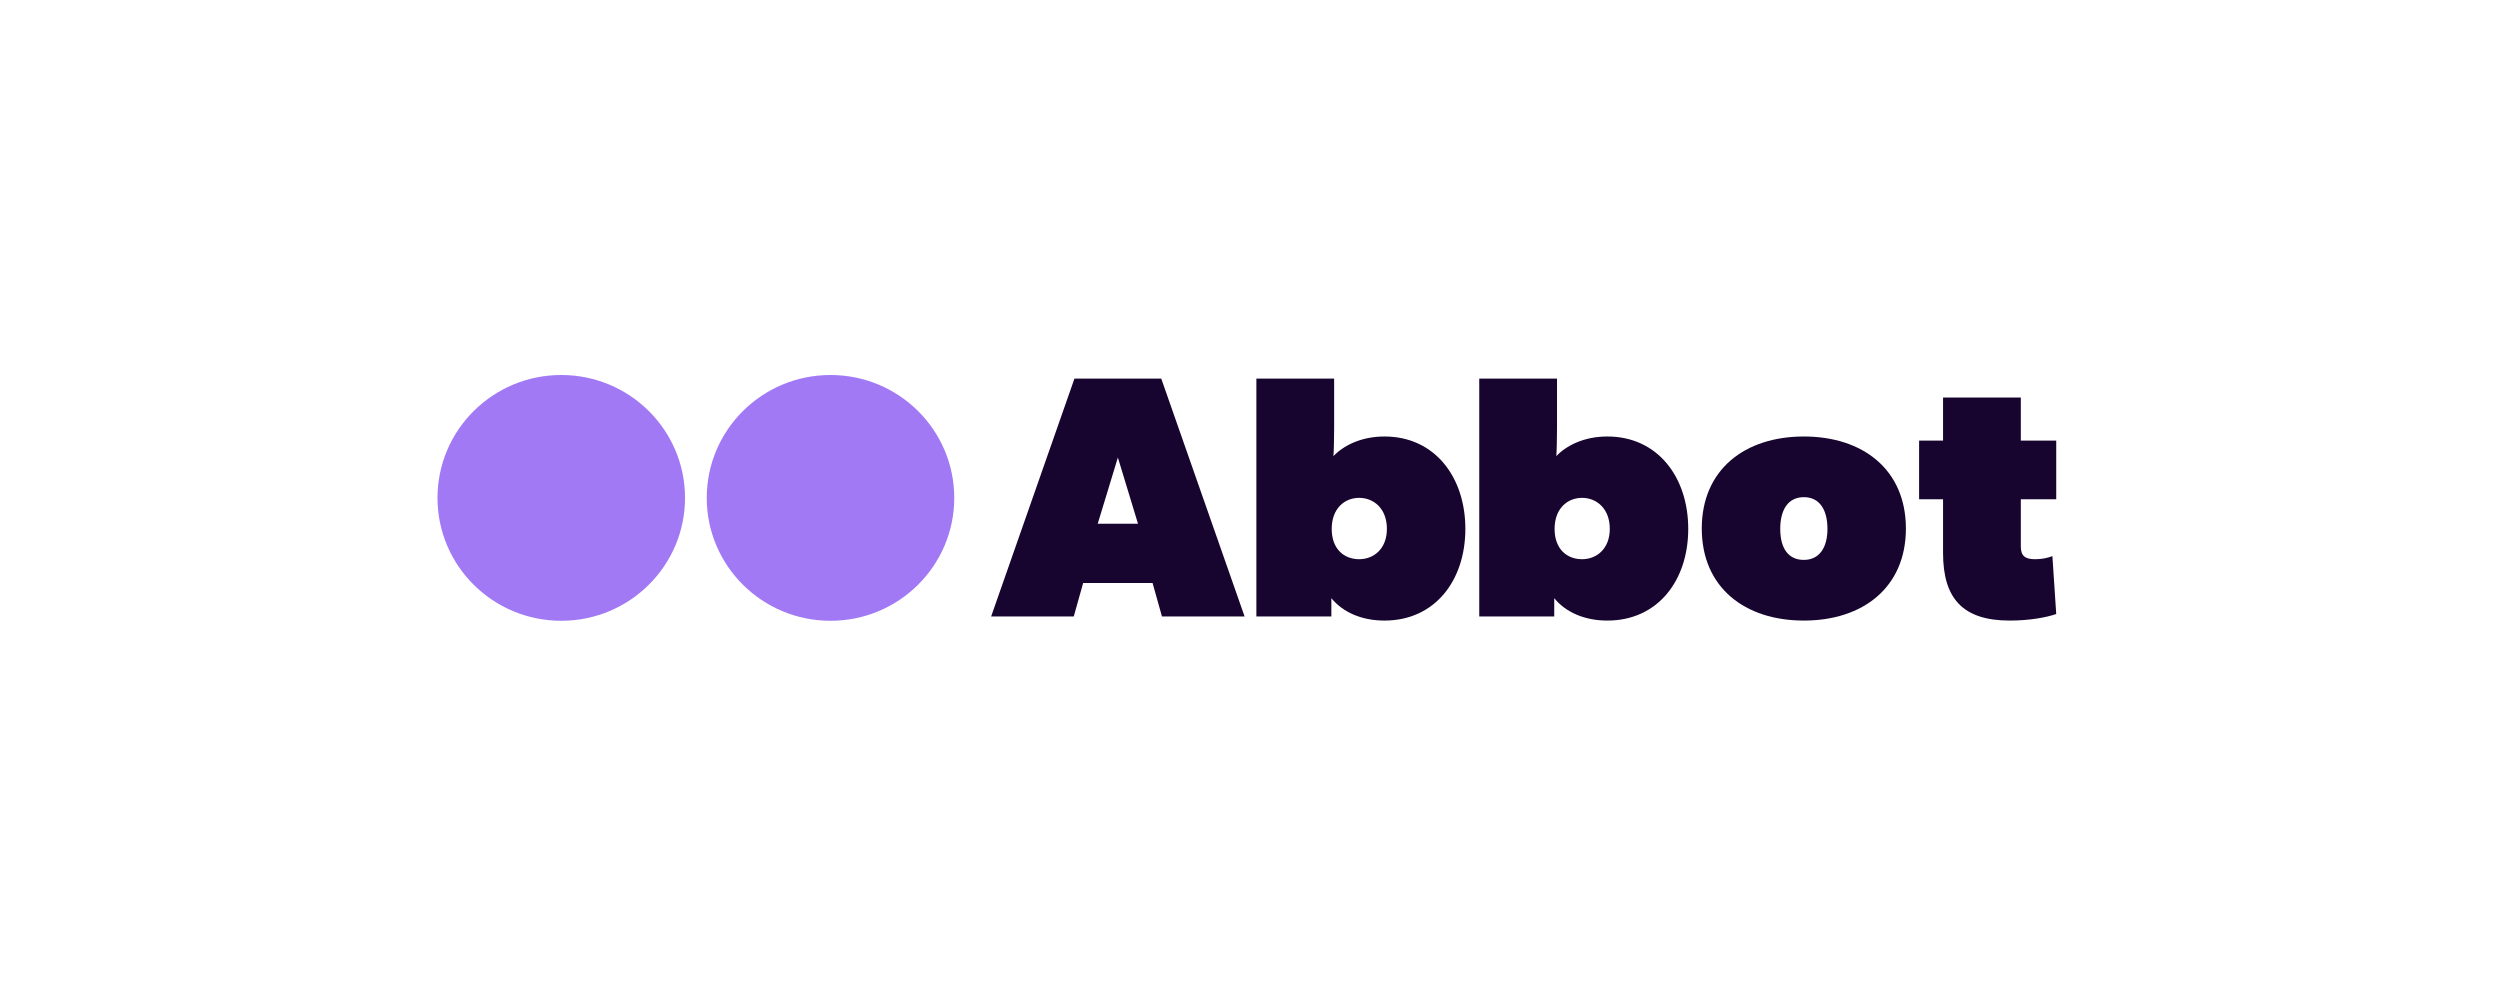
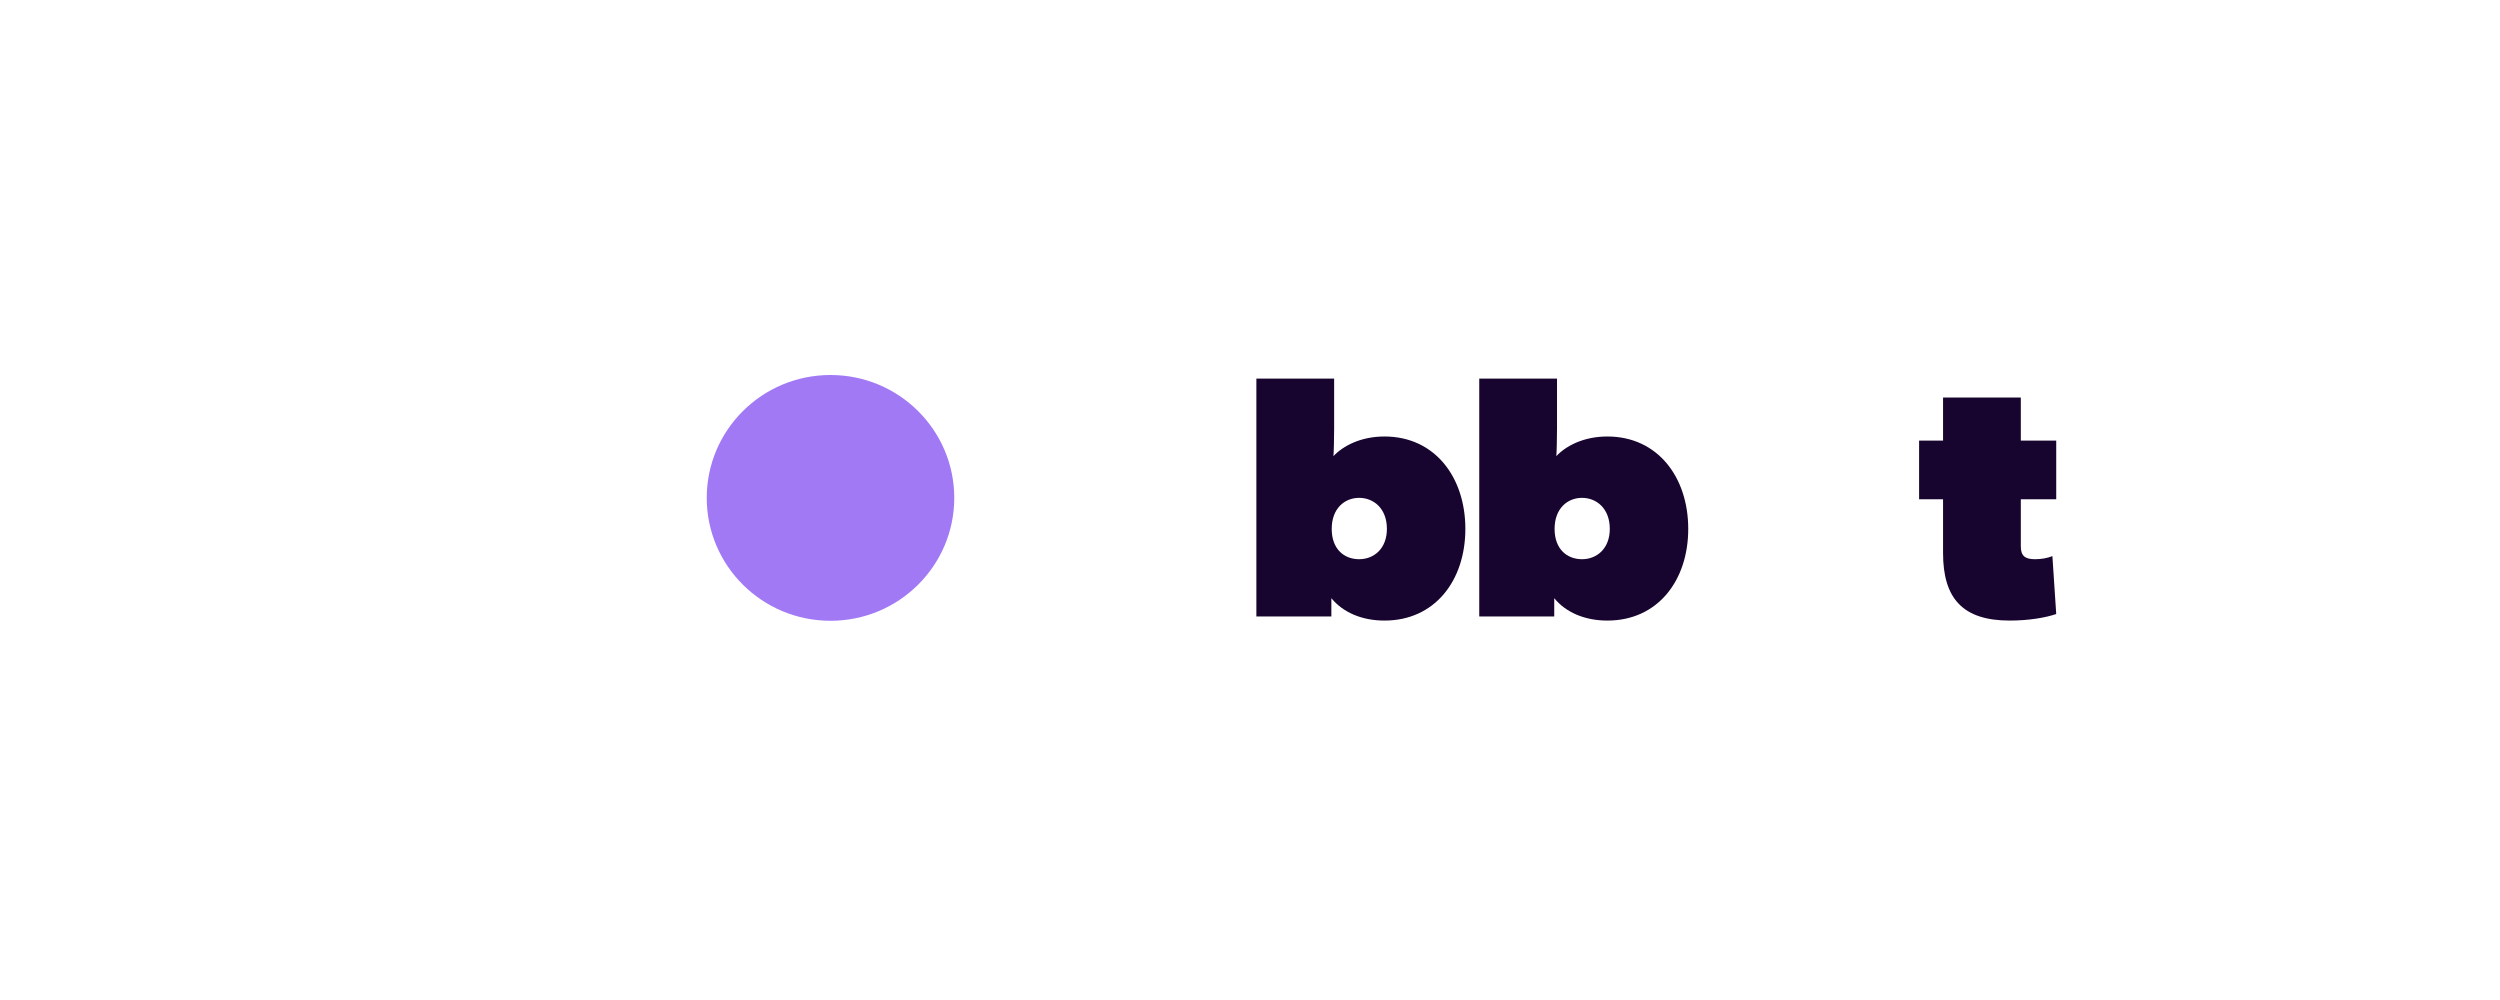
<svg xmlns="http://www.w3.org/2000/svg" width="200" height="80" viewBox="0 0 200 80" fill="none">
  <rect width="200" height="80" fill="white" />
  <g clip-path="url(#clip0_6014_24976)">
-     <path d="M54.802 39.832C54.802 45.261 50.369 49.663 44.901 49.663C39.433 49.663 35 45.261 35 39.832C35 34.402 39.433 30 44.901 30C50.369 30 54.802 34.402 54.802 39.832Z" fill="#A179F5" />
    <path d="M76.341 39.832C76.341 45.261 71.908 49.663 66.44 49.663C60.972 49.663 56.539 45.261 56.539 39.832C56.539 34.402 60.972 30 66.44 30C71.908 30 76.341 34.402 76.341 39.832Z" fill="#A179F5" />
-     <path d="M85.957 30.286H92.9L99.566 49.315H92.956L92.206 46.64H86.652L85.902 49.315H79.292L85.957 30.286ZM91.04 41.897L89.429 36.602L87.818 41.897H91.04Z" fill="#17052F" />
    <path d="M106.509 47.854V49.315H100.51V30.286H106.731V34.285C106.731 35.03 106.703 36.243 106.675 36.491C107.453 35.664 108.87 34.919 110.758 34.919C114.785 34.919 117.229 38.174 117.229 42.31C117.229 46.447 114.785 49.646 110.758 49.646C108.981 49.646 107.453 49.012 106.509 47.854ZM110.952 42.31C110.952 40.683 109.897 39.828 108.731 39.828C107.564 39.828 106.537 40.683 106.537 42.31C106.537 43.938 107.536 44.737 108.731 44.737C109.925 44.737 110.952 43.882 110.952 42.31Z" fill="#17052F" />
    <path d="M124.339 47.854V49.315H118.34V30.286H124.561V34.285C124.561 35.03 124.533 36.243 124.506 36.491C125.283 35.664 126.7 34.919 128.588 34.919C132.615 34.919 135.059 38.174 135.059 42.31C135.059 46.447 132.615 49.646 128.588 49.646C126.811 49.646 125.283 49.012 124.339 47.854ZM128.783 42.31C128.783 40.683 127.727 39.828 126.561 39.828C125.394 39.828 124.367 40.683 124.367 42.31C124.367 43.938 125.367 44.737 126.561 44.737C127.755 44.737 128.783 43.882 128.783 42.31Z" fill="#17052F" />
-     <path d="M136.142 42.283C136.142 37.567 139.586 34.919 144.307 34.919C149.029 34.919 152.472 37.567 152.472 42.283C152.472 46.999 149.029 49.646 144.307 49.646C139.586 49.646 136.142 46.999 136.142 42.283ZM146.196 42.31C146.196 40.766 145.557 39.773 144.307 39.773C143.057 39.773 142.419 40.766 142.419 42.31C142.419 43.855 143.057 44.792 144.307 44.792C145.557 44.792 146.196 43.8 146.196 42.31Z" fill="#17052F" />
    <path d="M155.444 44.241V39.939H153.528V35.25H155.444V31.803H161.665V35.25H164.498V39.939H161.665V43.717C161.665 44.489 162.026 44.737 162.804 44.737C163.304 44.737 163.776 44.655 164.192 44.489L164.498 49.122C163.693 49.398 162.359 49.646 160.776 49.646C157.027 49.646 155.444 47.881 155.444 44.241Z" fill="#17052F" />
  </g>
  <defs>
    <clipPath id="clip0_6014_24976">
      <rect width="130" height="20" fill="white" transform="translate(35 30)" />
    </clipPath>
  </defs>
</svg>